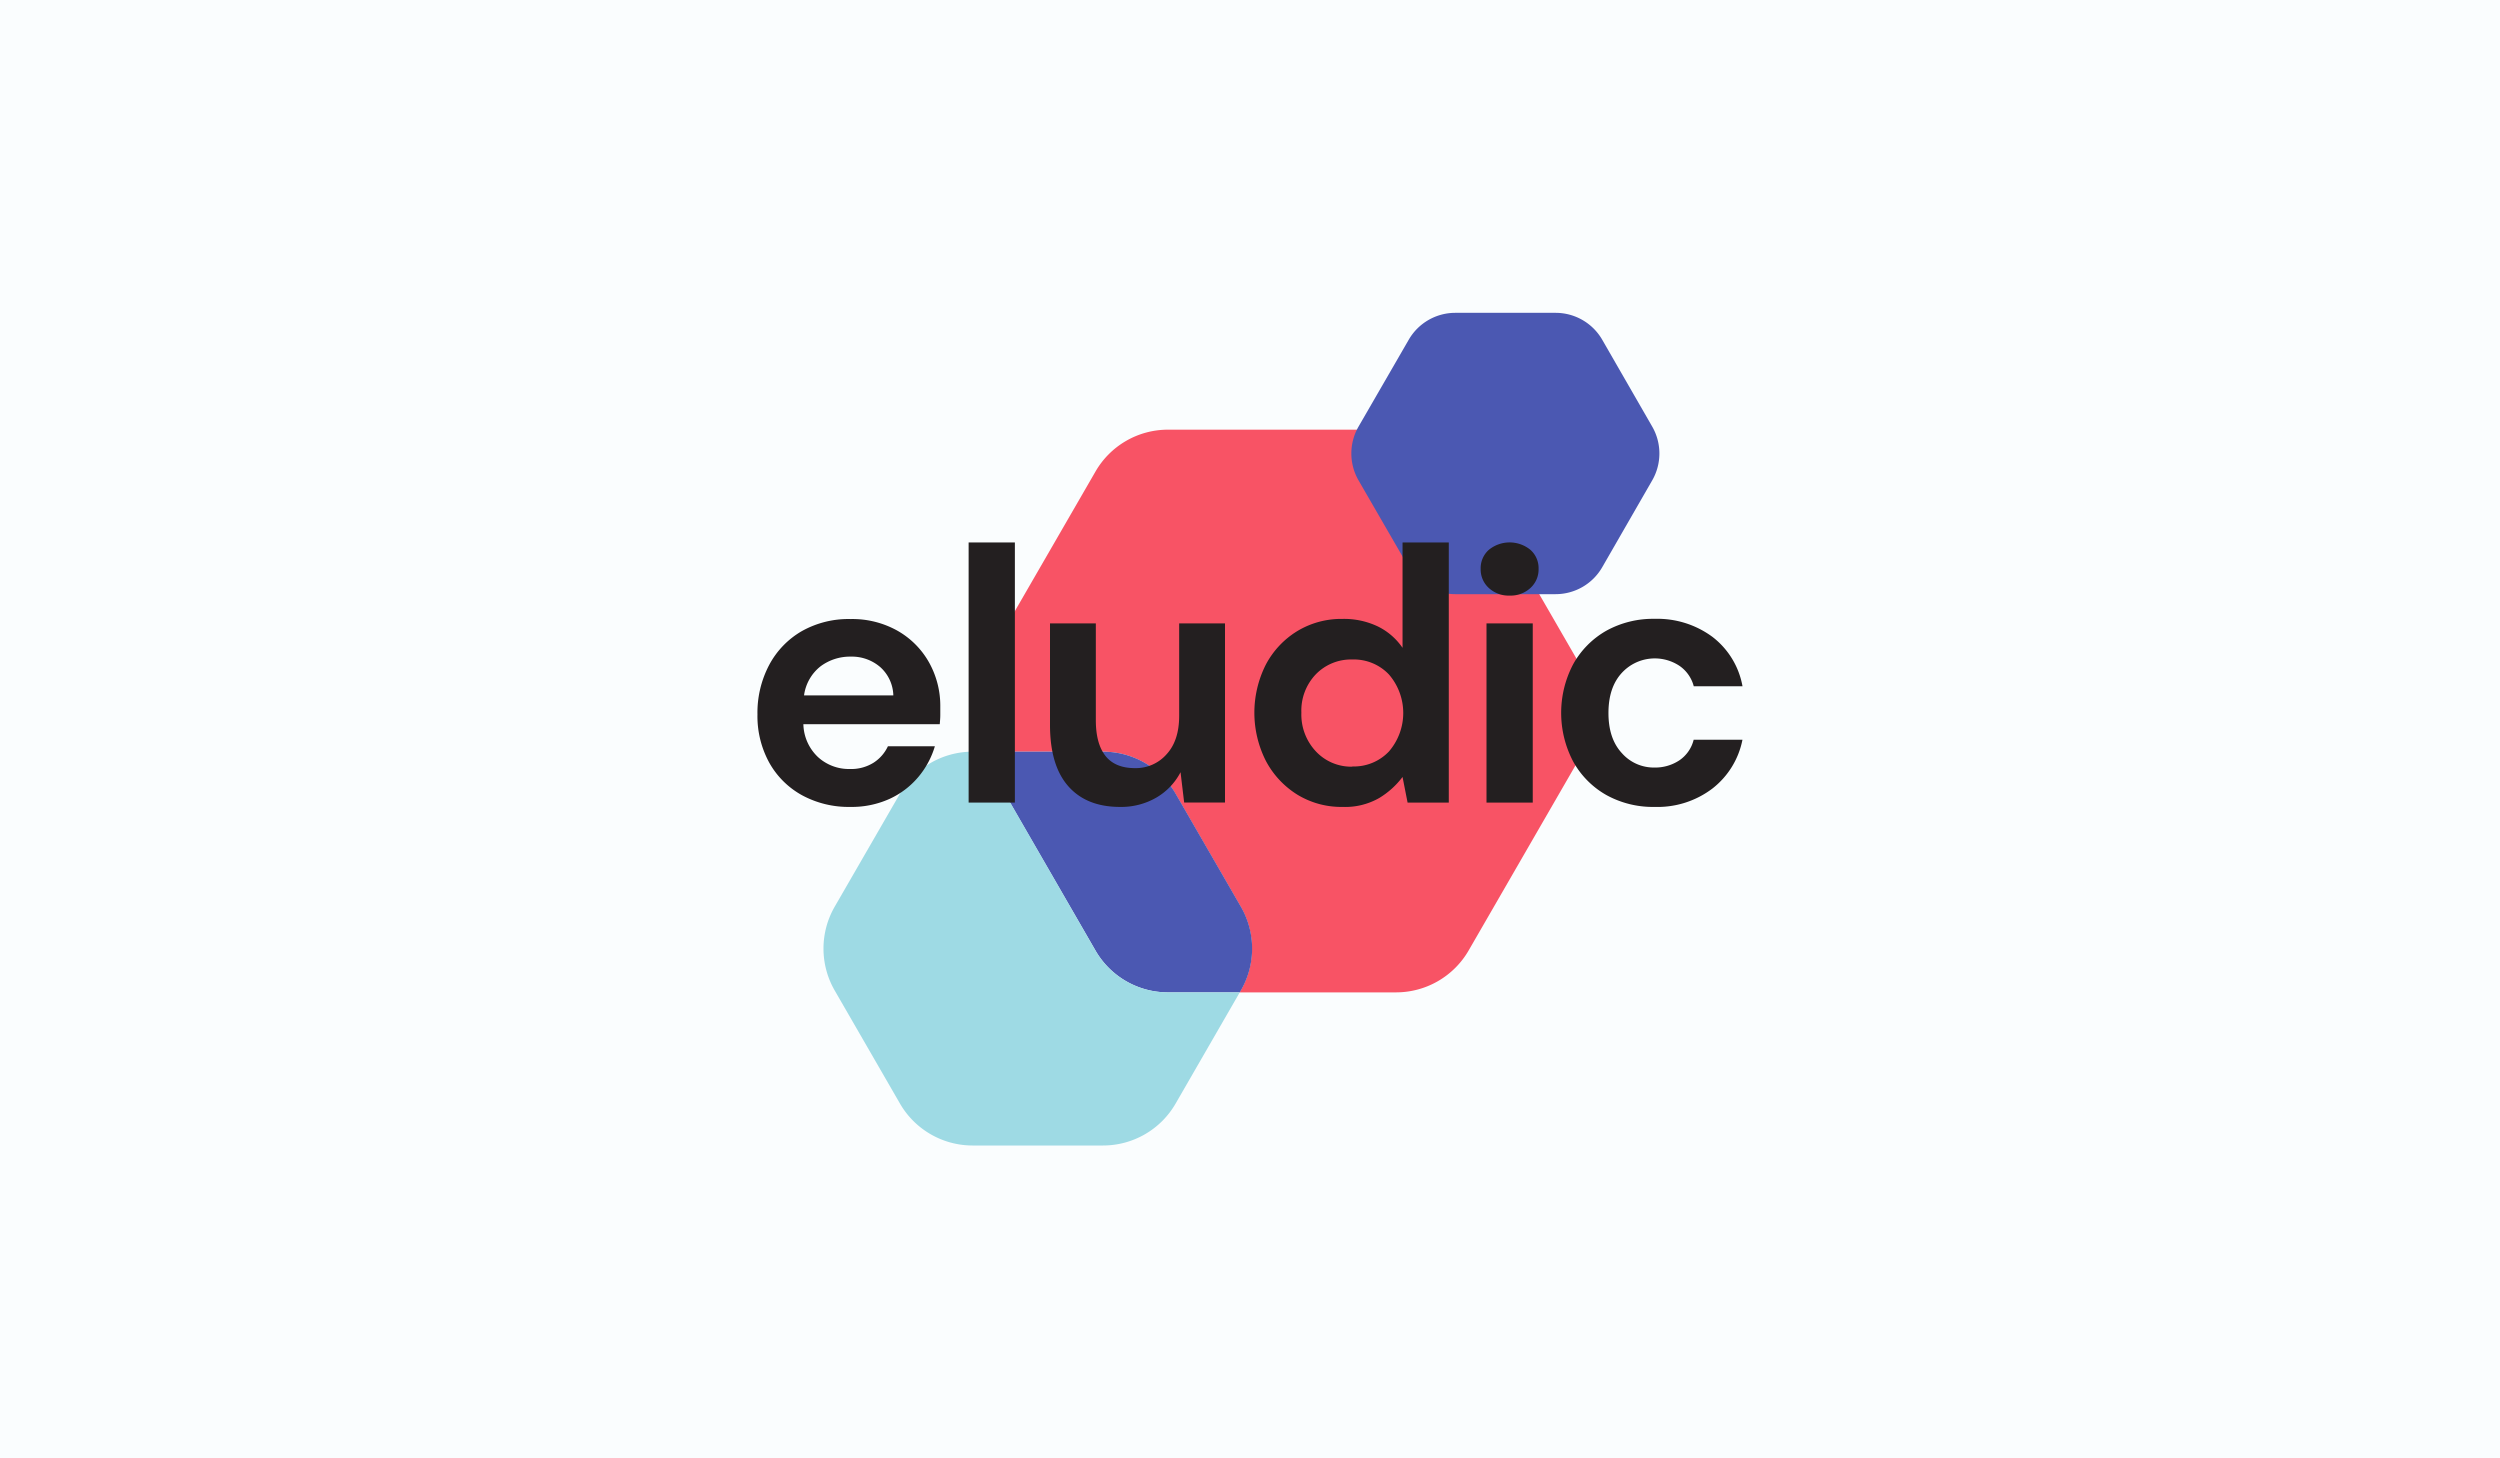
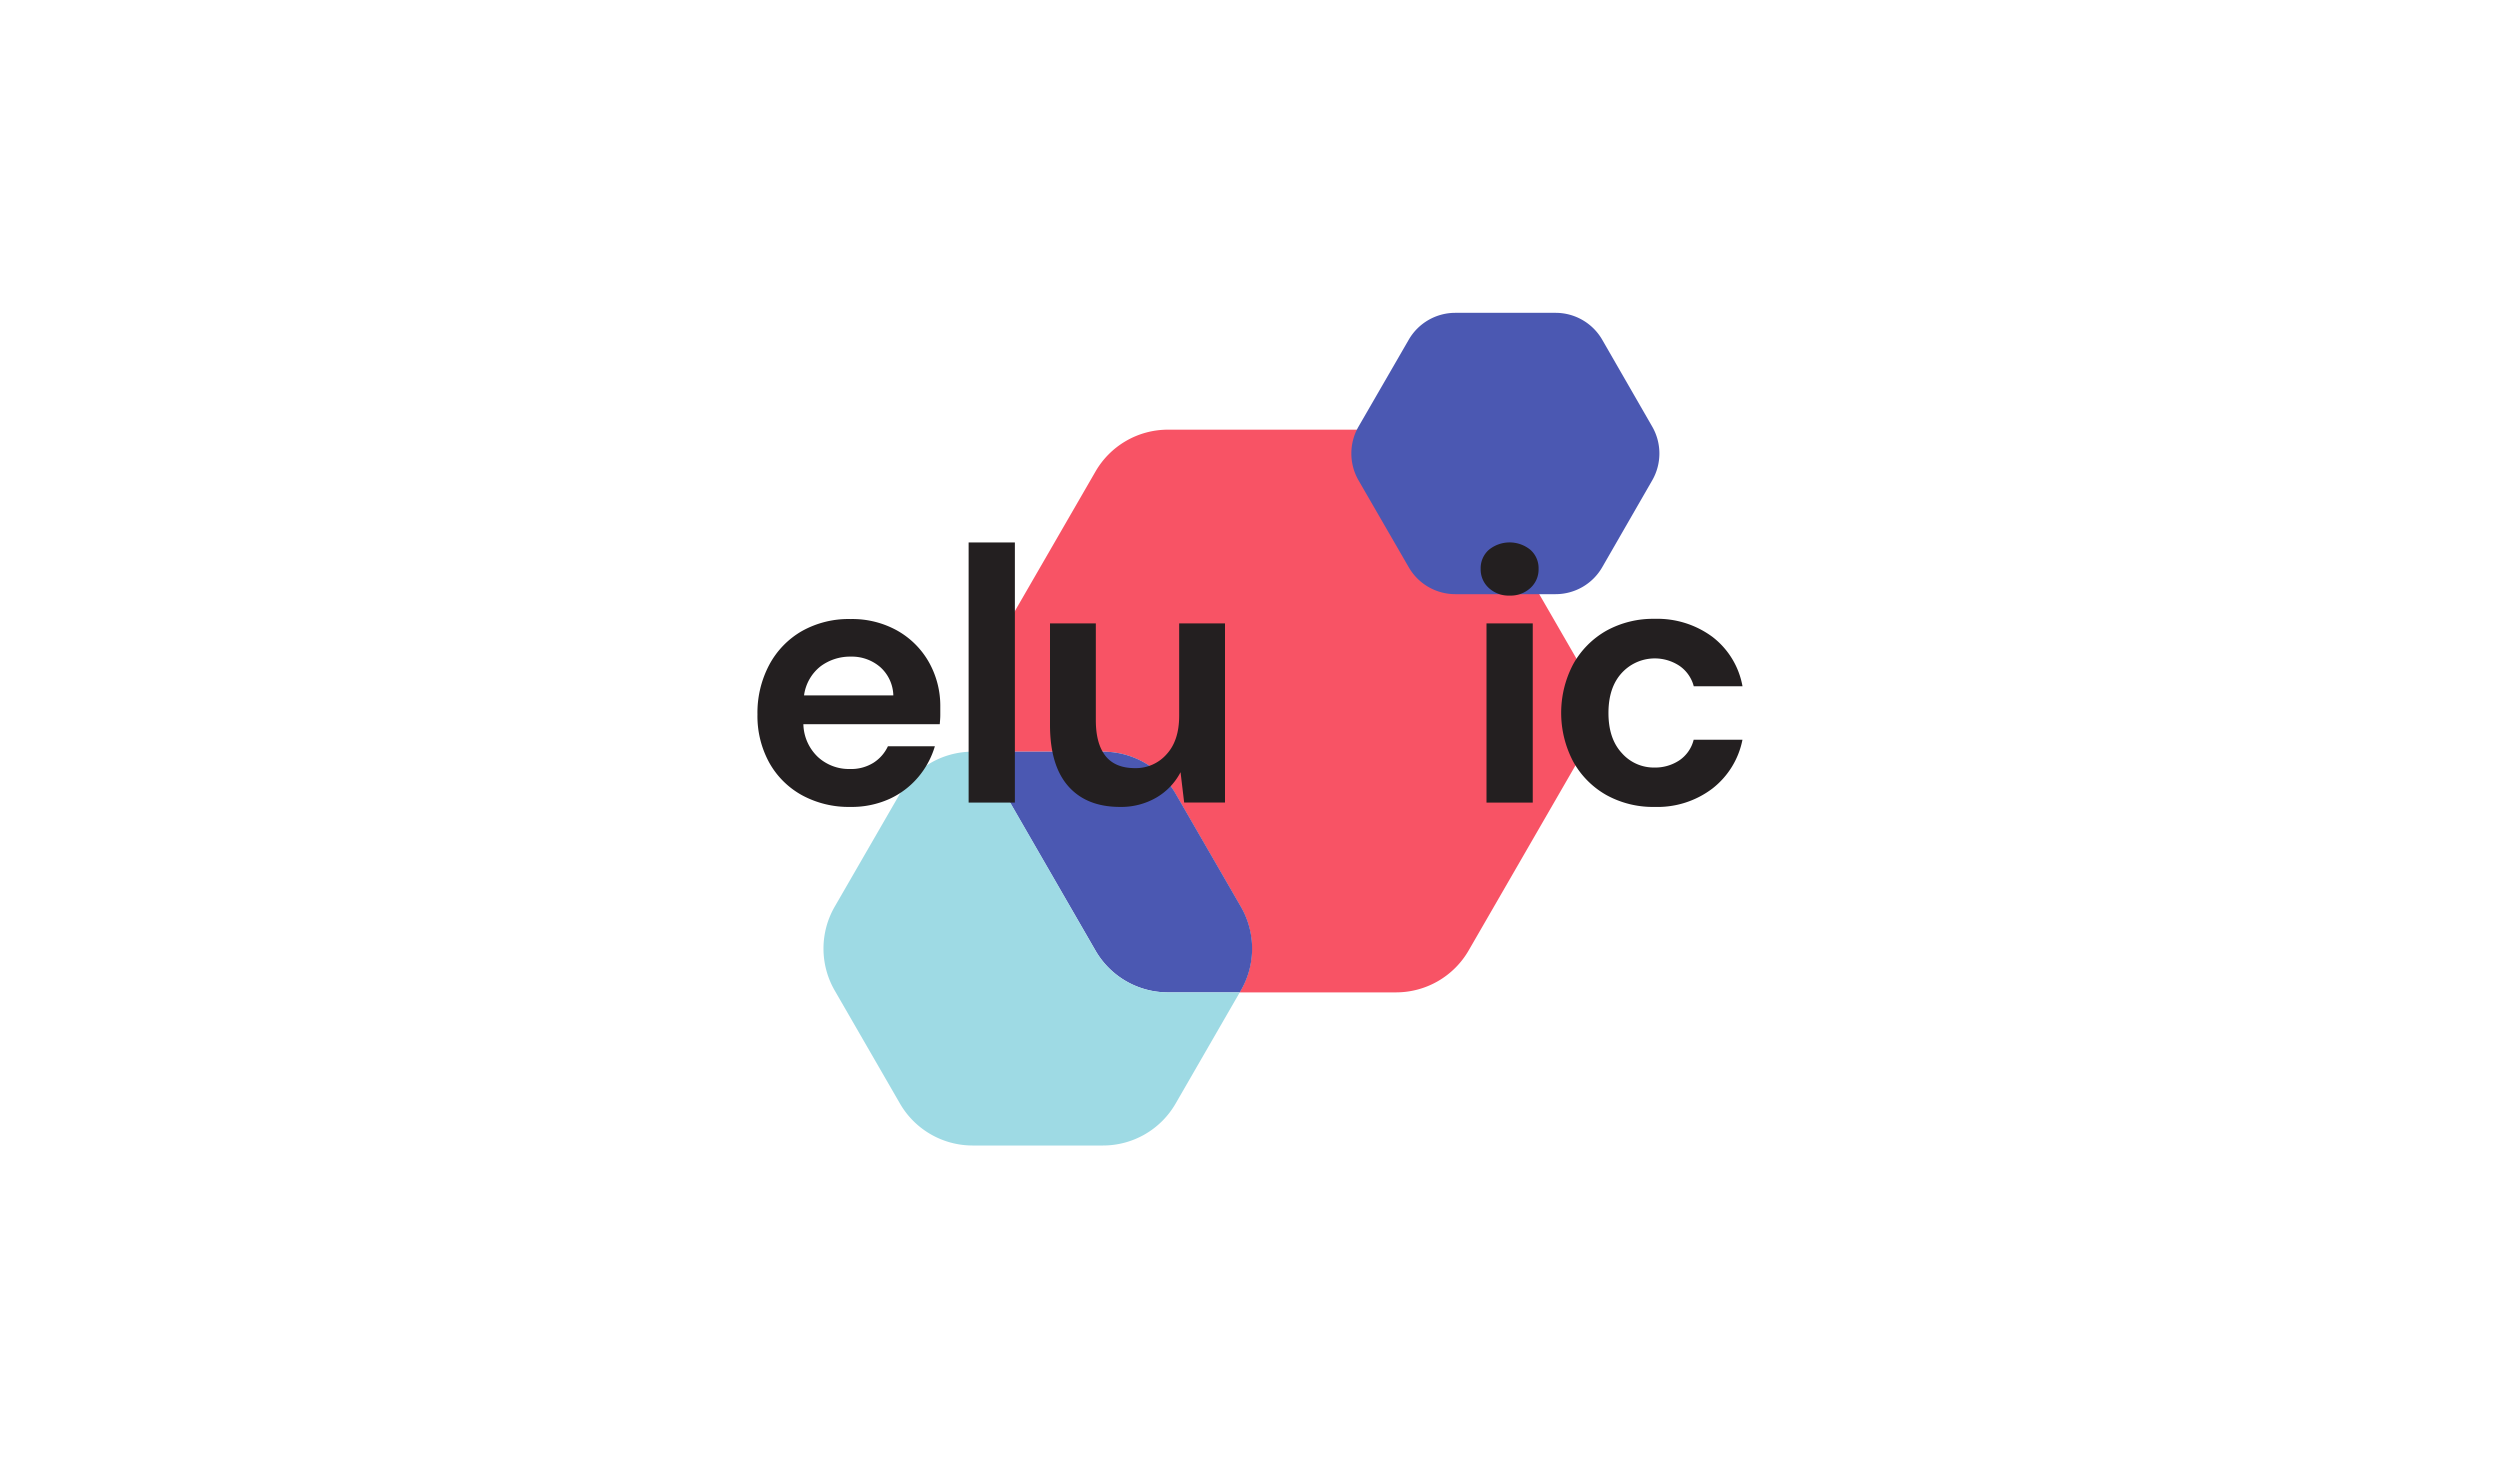
<svg xmlns="http://www.w3.org/2000/svg" id="Layer_1" data-name="Layer 1" viewBox="0 0 600 350">
  <defs>
    <style>.cls-1,.cls-4{fill:#9edae4;}.cls-1{opacity:0.05;}.cls-2{fill:#f85365;}.cls-3{fill:#4b58b2;}.cls-5{fill:#231f20;}</style>
  </defs>
  <title>eludic</title>
-   <rect class="cls-1" width="600" height="350" />
  <path class="cls-2" d="M379.84,180.71,352.48,228.1A20.13,20.13,0,0,1,335,238.17h-37.5l.27-.45a20.09,20.09,0,0,0,0-20.12l-15.67-27.14a20.12,20.12,0,0,0-17.42-10.06H235.36a20.09,20.09,0,0,1,.17-19.82L262.9,113.2a20.08,20.08,0,0,1,17.41-10.08H335a20.14,20.14,0,0,1,17.44,10.08l27.36,47.38A20.16,20.16,0,0,1,379.84,180.71Z" />
  <path class="cls-3" d="M297.81,237.72l-.27.45H280.31A20.07,20.07,0,0,1,262.9,228.1l-27.37-47.39c-.06-.11-.12-.2-.17-.31h29.36a20.12,20.12,0,0,1,17.42,10.06l15.67,27.14A20.09,20.09,0,0,1,297.81,237.72Z" />
  <path class="cls-4" d="M297.54,238.17l-15.4,26.7a20.11,20.11,0,0,1-17.42,10.05H233.38A20.14,20.14,0,0,1,216,264.87l-15.67-27.15a20.14,20.14,0,0,1,0-20.12L216,190.46a20.14,20.14,0,0,1,17.43-10.06h2c0,.11.11.2.17.31L262.9,228.1a20.07,20.07,0,0,0,17.41,10.07Z" />
  <path class="cls-3" d="M373.35,75.08H349.27a12.89,12.89,0,0,0-11.17,6.45l-12.05,20.85a12.94,12.94,0,0,0,0,12.91l12.05,20.85a12.88,12.88,0,0,0,11.17,6.46h24.08a12.91,12.91,0,0,0,11.18-6.46l12-20.85a12.94,12.94,0,0,0,0-12.91l-12-20.85A12.92,12.92,0,0,0,373.35,75.08Z" />
  <path class="cls-5" d="M204.08,193.66a23.44,23.44,0,0,1-11.53-2.77,20.08,20.08,0,0,1-7.9-7.8,23.21,23.21,0,0,1-2.86-11.63,24.54,24.54,0,0,1,2.82-11.88,20.43,20.43,0,0,1,7.81-8.1,22.88,22.88,0,0,1,11.75-2.91,22.16,22.16,0,0,1,11.18,2.78,20,20,0,0,1,7.59,7.58,21.33,21.33,0,0,1,2.73,10.71c0,.64,0,1.3,0,2s-.07,1.42-.13,2.17H192.81a11.2,11.2,0,0,0,3.51,7.89,11,11,0,0,0,7.67,2.86,10.09,10.09,0,0,0,5.68-1.52,9.38,9.38,0,0,0,3.43-3.94h11.27a20.42,20.42,0,0,1-4,7.41,19.8,19.8,0,0,1-6.94,5.25A22,22,0,0,1,204.08,193.66Zm.09-36.07a11.83,11.83,0,0,0-7.2,2.3,10.66,10.66,0,0,0-4,7H214.4a9.44,9.44,0,0,0-3.12-6.77A10.42,10.42,0,0,0,204.17,157.59Z" />
  <path class="cls-5" d="M232.47,192.62V130.19h11.1v62.43Z" />
  <path class="cls-5" d="M268.8,193.66q-8.06,0-12.44-5T252,173.89V149.61h11v23.24c0,3.7.75,6.54,2.26,8.5s3.87,3,7.11,3A9.81,9.81,0,0,0,280,181q3-3.28,3-9.19v-22.2H294v43h-9.8l-.87-7.28a15.1,15.1,0,0,1-5.77,6.07A16.82,16.82,0,0,1,268.8,193.66Z" />
-   <path class="cls-5" d="M322.21,193.66a20.23,20.23,0,0,1-10.84-2.94,21.16,21.16,0,0,1-7.54-8.07,25.59,25.59,0,0,1,0-23.2,20.81,20.81,0,0,1,7.54-8,20.39,20.39,0,0,1,10.84-2.91,18.83,18.83,0,0,1,8.5,1.82,15.4,15.4,0,0,1,5.9,5.12V130.19h11.1v62.43h-9.89l-1.21-6.15a19.9,19.9,0,0,1-5.51,5A16.44,16.44,0,0,1,322.21,193.66Zm2.34-9.71a11.59,11.59,0,0,0,8.8-3.6,14.15,14.15,0,0,0,0-18.47,11.59,11.59,0,0,0-8.8-3.6,11.75,11.75,0,0,0-8.76,3.56,12.6,12.6,0,0,0-3.46,9.19,12.92,12.92,0,0,0,3.46,9.28A11.6,11.6,0,0,0,324.55,184Z" />
  <path class="cls-5" d="M362.31,142.94a7,7,0,0,1-5-1.83,6,6,0,0,1-1.95-4.59,5.87,5.87,0,0,1,1.95-4.55,7.88,7.88,0,0,1,10,0,5.87,5.87,0,0,1,1.95,4.55,6,6,0,0,1-1.95,4.59A7,7,0,0,1,362.31,142.94Zm-5.55,49.68v-43h11.1v43Z" />
  <path class="cls-5" d="M397.13,193.66a23.09,23.09,0,0,1-11.62-2.86,20.8,20.8,0,0,1-7.93-8,25.09,25.09,0,0,1,0-23.42,20.89,20.89,0,0,1,7.93-8,23.19,23.19,0,0,1,11.62-2.86A22.24,22.24,0,0,1,411,152.86a19.21,19.21,0,0,1,7.2,11.84H406.5a8.57,8.57,0,0,0-3.43-4.9,10.74,10.74,0,0,0-13.83,1.69c-2.14,2.32-3.21,5.52-3.21,9.63s1.07,7.31,3.21,9.62a10.21,10.21,0,0,0,7.81,3.47,10.5,10.5,0,0,0,6-1.73,8.41,8.41,0,0,0,3.43-4.94h11.71a19.61,19.61,0,0,1-7.2,11.7A21.78,21.78,0,0,1,397.13,193.66Z" />
</svg>